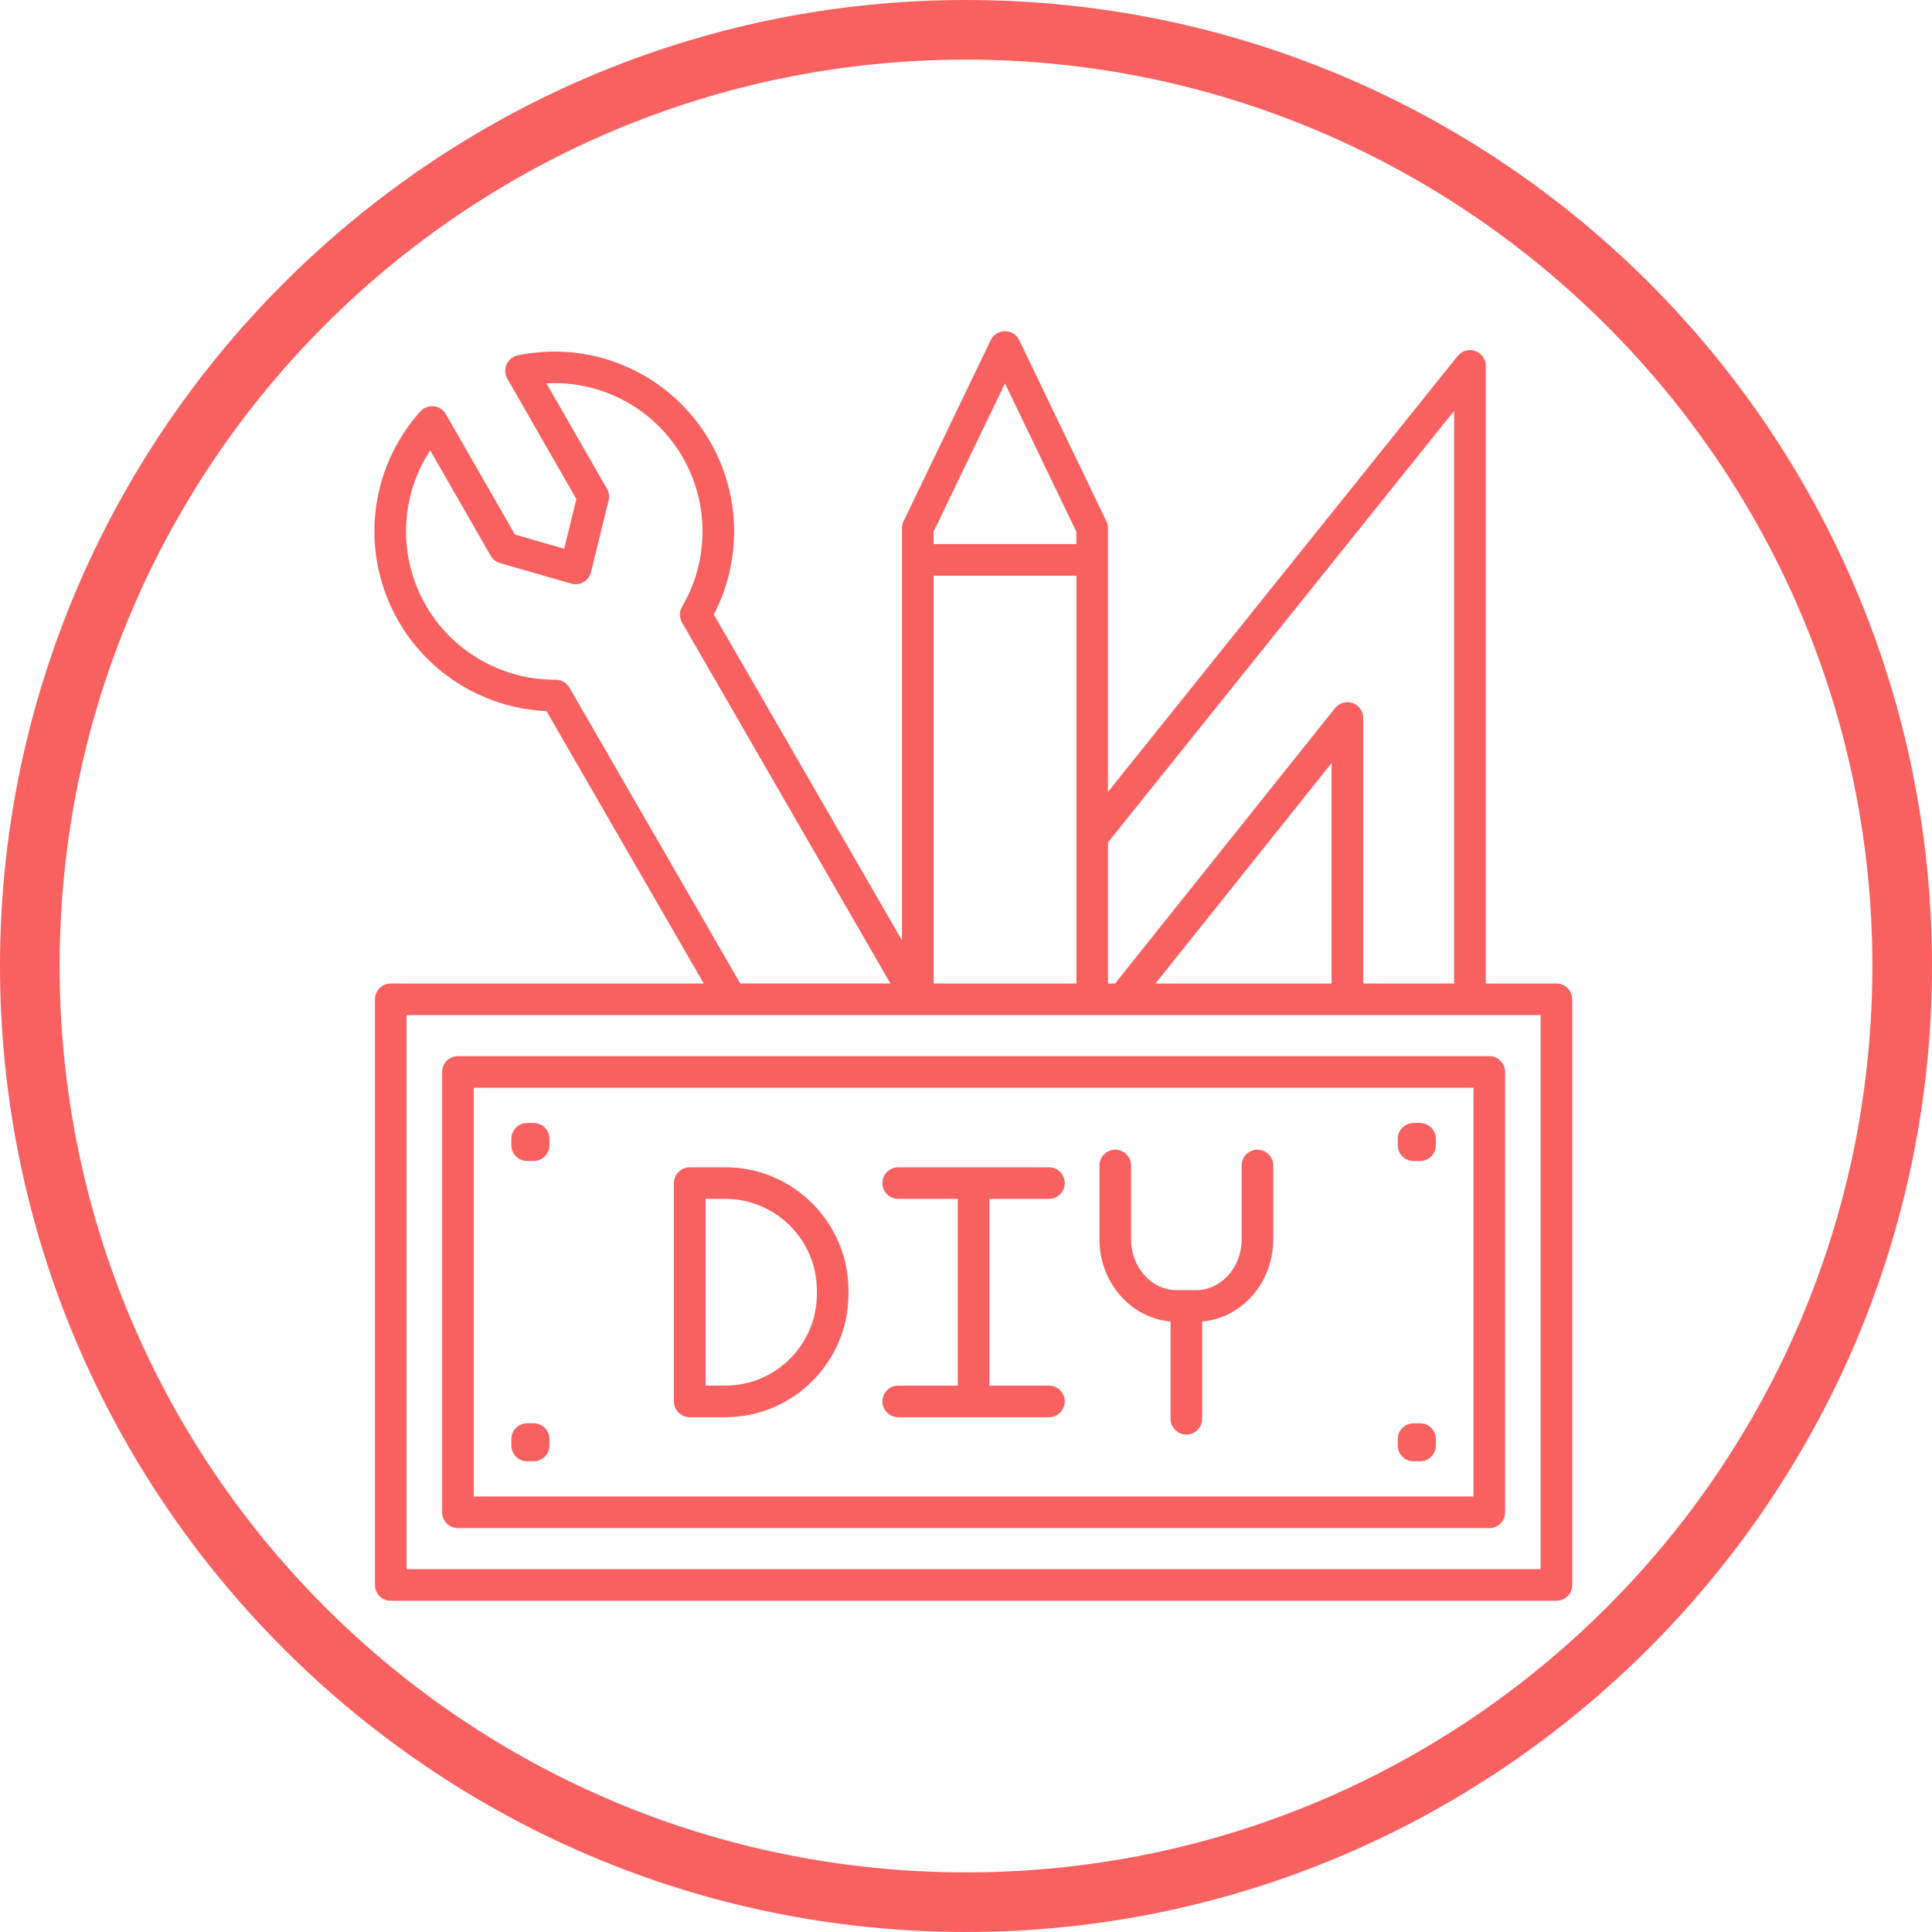
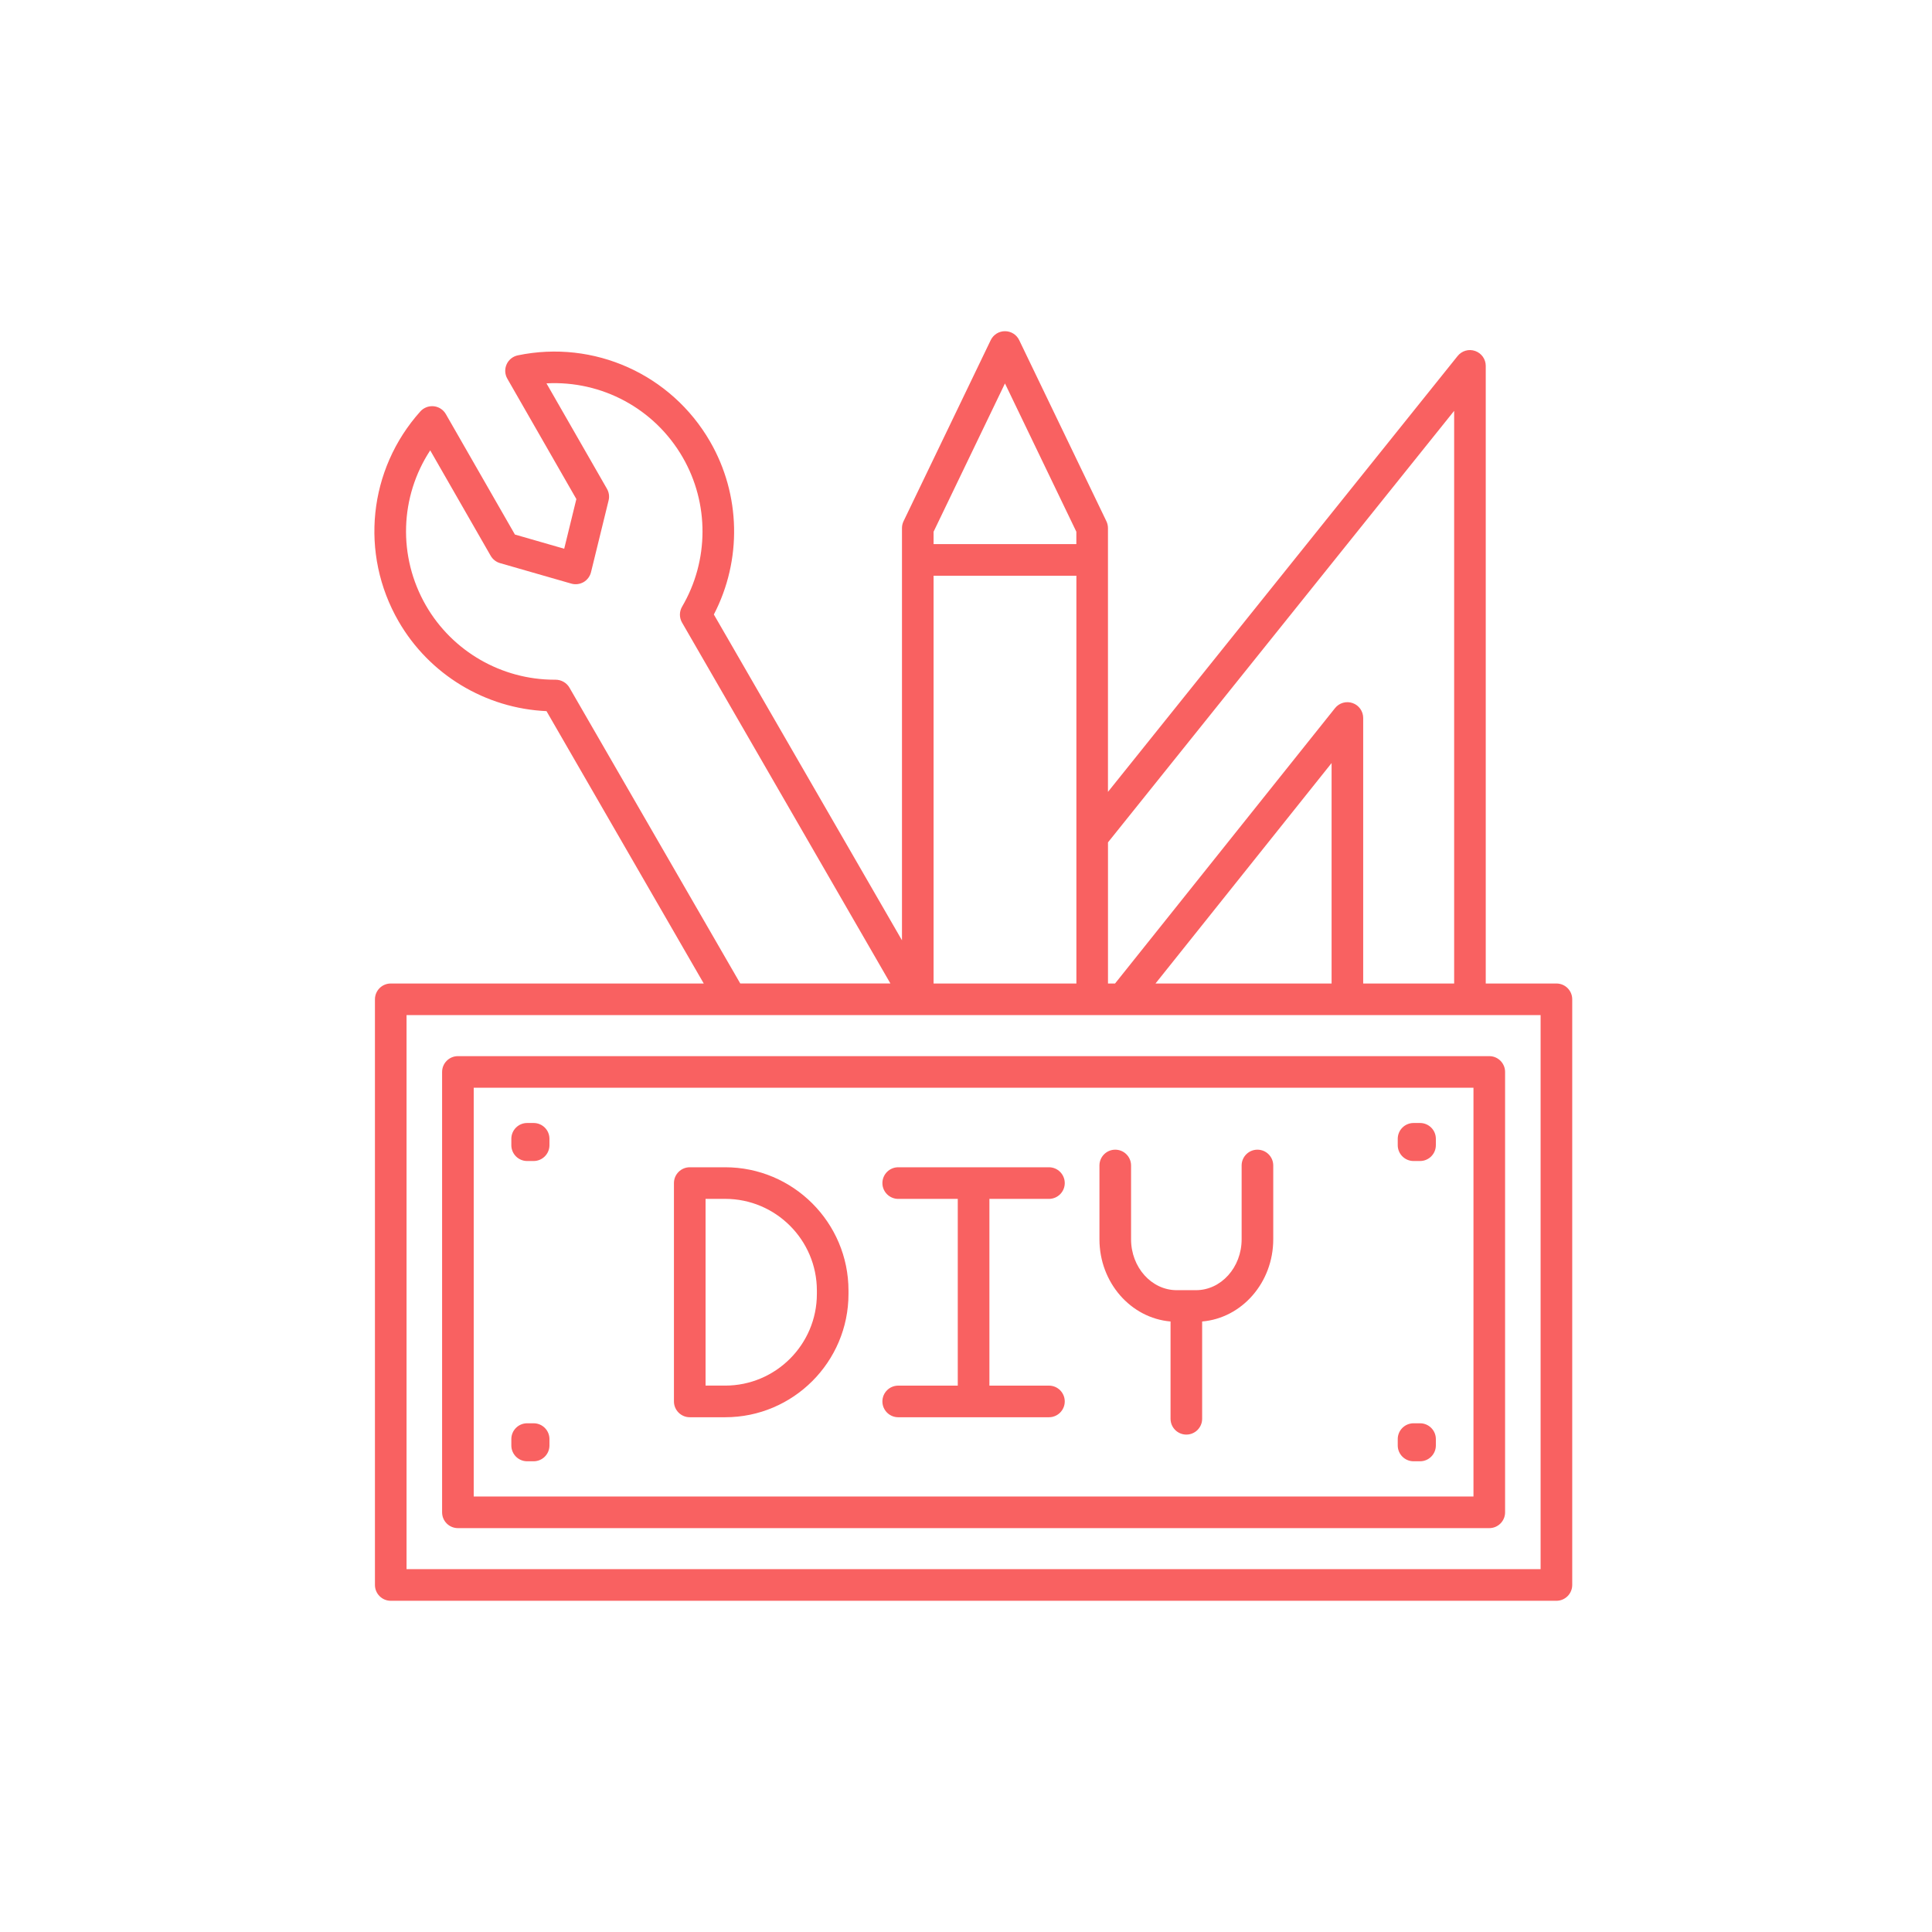
<svg xmlns="http://www.w3.org/2000/svg" width="500" zoomAndPan="magnify" viewBox="0 0 375 375" height="500" preserveAspectRatio="xMidYMid meet" version="1.0">
  <defs>
    <clipPath id="bdfd1e778a">
      <path d="M 72 64.098 L 305.305 64.098 L 305.305 310.848 L 72 310.848 Z M 72 64.098 " clip-rule="nonzero" />
    </clipPath>
  </defs>
-   <path fill="#f96161" d="M 187.5 375 C 83.91 375 0 290.508 0 187.5 C 0 84.492 83.91 0 187.5 0 C 291.09 0 375 83.91 375 187.5 C 375 291.09 290.508 375 187.5 375 Z M 187.5 11.574 C 90.277 11.574 11.574 90.277 11.574 187.5 C 11.574 284.723 90.277 363.426 187.5 363.426 C 284.723 363.426 363.426 284.723 363.426 187.5 C 363.426 90.277 284.145 11.574 187.5 11.574 Z M 187.5 11.574 " fill-opacity="1" fill-rule="nonzero" />
  <g clip-path="url(#bdfd1e778a)">
    <path fill="#f96161" d="M 302.105 190.898 L 288.383 190.898 L 288.383 71.016 C 288.383 69.715 287.562 68.555 286.332 68.125 C 285.105 67.688 283.738 68.082 282.922 69.102 L 215.055 153.703 L 215.055 102.504 C 215.055 102.047 214.953 101.59 214.754 101.176 L 197.828 66.023 C 197.32 64.957 196.246 64.285 195.062 64.285 C 193.883 64.285 192.809 64.957 192.297 66.023 L 175.375 101.176 C 175.176 101.59 175.074 102.047 175.074 102.504 L 175.074 182.516 L 138.559 119.273 C 144.031 108.742 143.797 96.039 137.824 85.707 C 130.277 72.633 115.281 65.906 100.508 68.973 C 99.547 69.172 98.738 69.82 98.336 70.715 C 97.93 71.609 97.98 72.648 98.473 73.504 L 111.871 96.867 L 109.512 106.508 L 99.945 103.754 L 86.539 80.379 C 86.047 79.523 85.18 78.957 84.199 78.855 C 83.215 78.754 82.25 79.125 81.59 79.855 C 71.492 91.121 69.797 107.496 77.367 120.609 C 83.332 130.945 94.215 137.5 106.074 138.031 L 136.598 190.898 L 75.844 190.898 C 74.152 190.898 72.777 192.273 72.777 193.965 L 72.777 307.641 C 72.777 309.336 74.152 310.711 75.844 310.711 L 302.102 310.711 C 303.793 310.711 305.168 309.336 305.168 307.641 L 305.168 193.965 C 305.172 192.273 303.797 190.898 302.105 190.898 Z M 282.25 79.746 L 282.25 190.898 L 264.594 190.898 L 264.594 139.355 C 264.594 138.055 263.773 136.895 262.539 136.465 C 261.309 136.035 259.941 136.426 259.129 137.445 L 216.43 190.898 L 215.059 190.898 L 215.059 163.504 Z M 258.461 190.898 L 224.281 190.898 L 258.461 148.109 Z M 181.207 190.898 L 181.207 111.754 L 208.926 111.754 L 208.926 190.898 Z M 195.062 74.422 L 208.918 103.207 L 208.918 105.613 L 181.207 105.613 L 181.207 103.207 Z M 110.523 133.461 C 109.969 132.508 108.938 131.938 107.844 131.93 C 107.773 131.93 107.699 131.93 107.629 131.93 C 97.359 131.93 87.816 126.434 82.684 117.543 C 77.184 108.012 77.617 96.395 83.504 87.414 L 95.242 107.879 C 95.641 108.57 96.289 109.082 97.055 109.301 L 110.887 113.277 C 111.688 113.508 112.547 113.402 113.273 112.988 C 113.992 112.566 114.516 111.871 114.715 111.062 L 118.129 97.133 C 118.32 96.367 118.203 95.559 117.812 94.879 L 106.07 74.41 C 116.77 73.836 127.027 79.266 132.512 88.77 C 137.68 97.719 137.633 108.824 132.395 117.75 C 131.836 118.703 131.832 119.883 132.383 120.84 L 172.828 190.891 L 143.684 190.891 Z M 299.039 304.574 L 78.91 304.574 L 78.91 197.031 L 299.031 197.031 L 299.031 304.574 Z M 88.883 296.609 L 289.07 296.609 C 290.762 296.609 292.137 295.234 292.137 293.543 L 292.137 208.066 C 292.137 206.371 290.762 204.996 289.07 204.996 L 88.883 204.996 C 87.188 204.996 85.812 206.371 85.812 208.066 L 85.812 293.543 C 85.812 295.238 87.188 296.609 88.883 296.609 Z M 91.949 211.133 L 286 211.133 L 286 290.473 L 91.949 290.473 Z M 278.699 221.039 L 278.699 222.281 C 278.699 223.977 277.324 225.352 275.633 225.352 L 274.371 225.352 C 272.68 225.352 271.301 223.977 271.301 222.281 L 271.301 221.039 C 271.301 219.348 272.68 217.973 274.371 217.973 L 275.633 217.973 C 277.324 217.973 278.699 219.344 278.699 221.039 Z M 278.699 279.324 L 278.699 280.566 C 278.699 282.258 277.324 283.633 275.633 283.633 L 274.371 283.633 C 272.68 283.633 271.301 282.258 271.301 280.566 L 271.301 279.324 C 271.301 277.633 272.68 276.258 274.371 276.258 L 275.633 276.258 C 277.324 276.258 278.699 277.633 278.699 279.324 Z M 106.648 221.039 L 106.648 222.281 C 106.648 223.977 105.273 225.352 103.578 225.352 L 102.316 225.352 C 100.625 225.352 99.25 223.977 99.25 222.281 L 99.25 221.039 C 99.25 219.348 100.625 217.973 102.316 217.973 L 103.578 217.973 C 105.277 217.973 106.648 219.344 106.648 221.039 Z M 106.648 279.324 L 106.648 280.566 C 106.648 282.258 105.273 283.633 103.578 283.633 L 102.316 283.633 C 100.625 283.633 99.25 282.258 99.25 280.566 L 99.25 279.324 C 99.25 277.633 100.625 276.258 102.316 276.258 L 103.578 276.258 C 105.277 276.258 106.648 277.633 106.648 279.324 Z M 192.043 232.703 L 192.043 268.949 L 203.602 268.949 C 205.293 268.949 206.668 270.324 206.668 272.02 C 206.668 273.711 205.293 275.086 203.602 275.086 L 174.344 275.086 C 172.652 275.086 171.273 273.711 171.273 272.02 C 171.273 270.324 172.652 268.949 174.344 268.949 L 185.902 268.949 L 185.902 232.703 L 174.344 232.703 C 172.652 232.703 171.273 231.328 171.273 229.637 C 171.273 227.941 172.652 226.566 174.344 226.566 L 203.602 226.566 C 205.293 226.566 206.668 227.941 206.668 229.637 C 206.668 231.328 205.293 232.703 203.602 232.703 Z M 247.137 226.219 L 247.137 240.547 C 247.137 248.945 241.047 255.848 233.336 256.5 L 233.336 275.387 C 233.336 277.078 231.961 278.453 230.27 278.453 C 228.578 278.453 227.203 277.078 227.203 275.387 L 227.203 256.5 C 219.492 255.848 213.402 248.945 213.402 240.547 L 213.402 226.219 C 213.402 224.527 214.777 223.152 216.469 223.152 C 218.164 223.152 219.539 224.527 219.539 226.219 L 219.539 240.547 C 219.539 245.988 223.512 250.422 228.398 250.422 L 232.141 250.422 C 237.027 250.422 241 245.988 241 240.547 L 241 226.219 C 241 224.527 242.375 223.152 244.066 223.152 C 245.762 223.152 247.137 224.523 247.137 226.219 Z M 140.758 226.566 L 133.883 226.566 C 132.191 226.566 130.812 227.941 130.812 229.637 L 130.812 272.02 C 130.812 273.711 132.191 275.086 133.883 275.086 L 140.758 275.086 C 153.953 275.086 164.691 264.348 164.691 251.152 L 164.691 250.504 C 164.691 237.305 153.953 226.566 140.758 226.566 Z M 158.555 251.148 C 158.555 260.965 150.57 268.945 140.758 268.945 L 136.949 268.945 L 136.949 232.699 L 140.758 232.699 C 150.574 232.699 158.555 240.684 158.555 250.496 Z M 158.555 251.148 " fill-opacity="1" fill-rule="nonzero" />
  </g>
</svg>